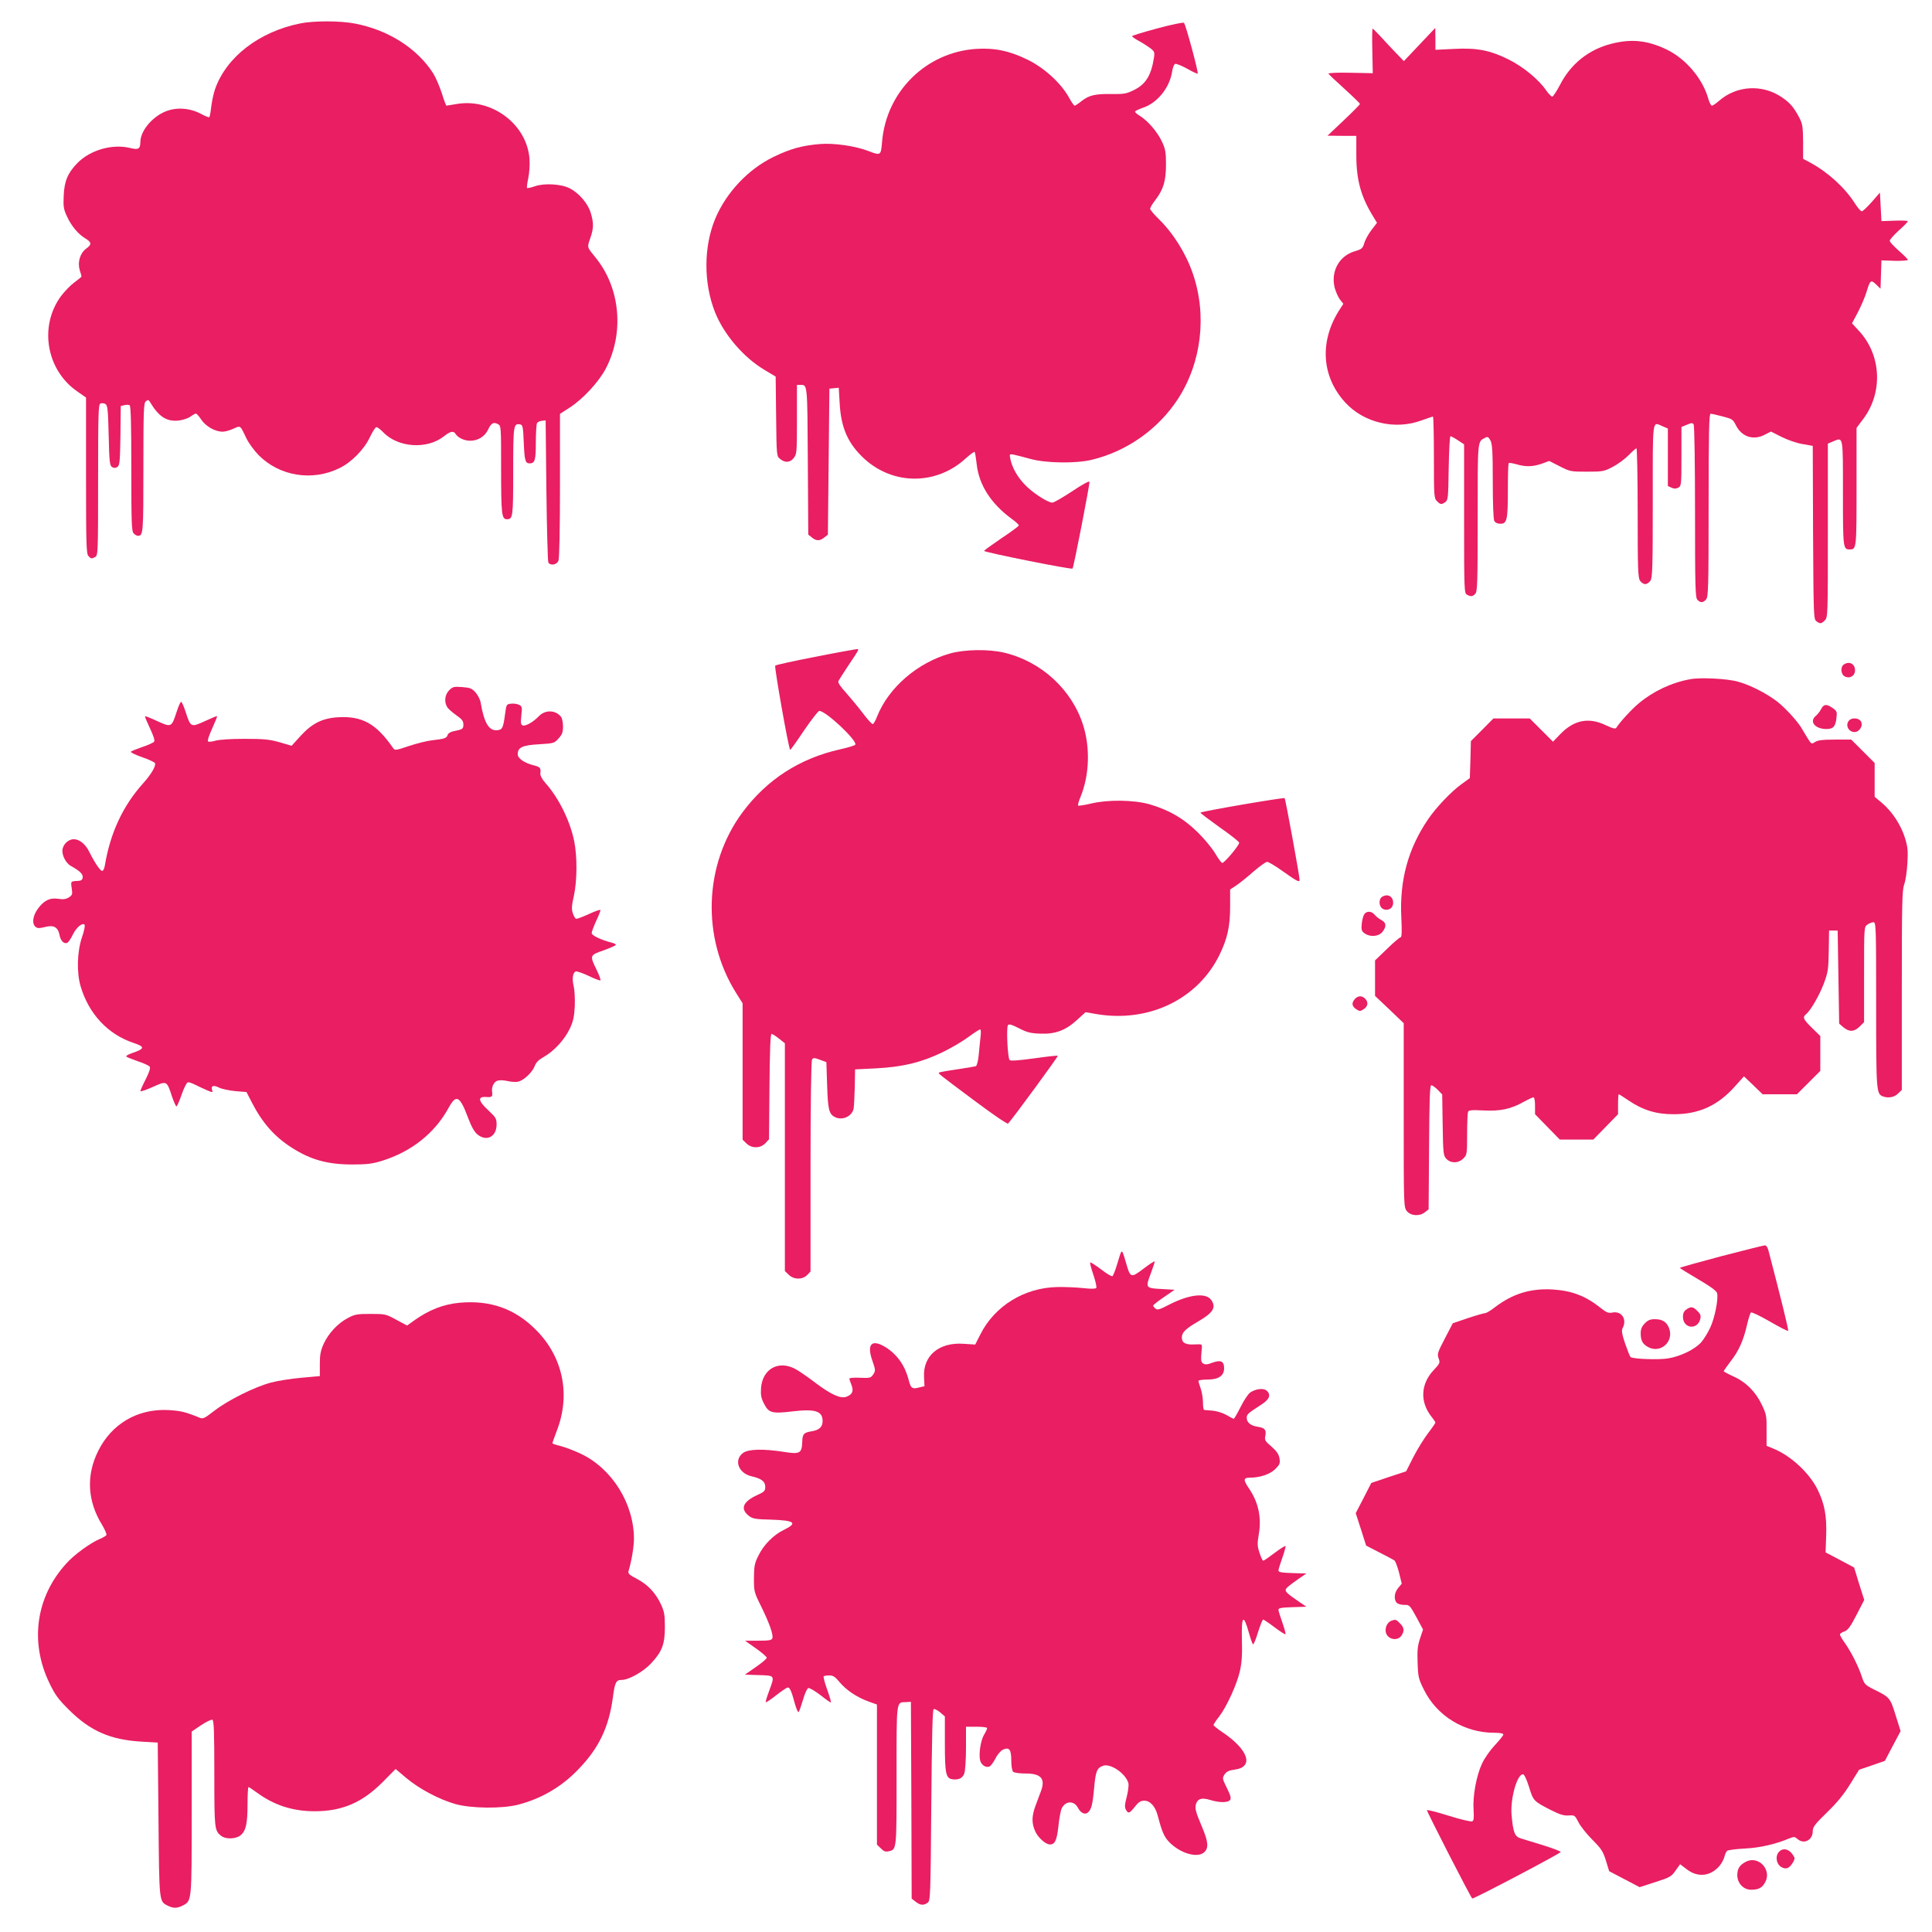
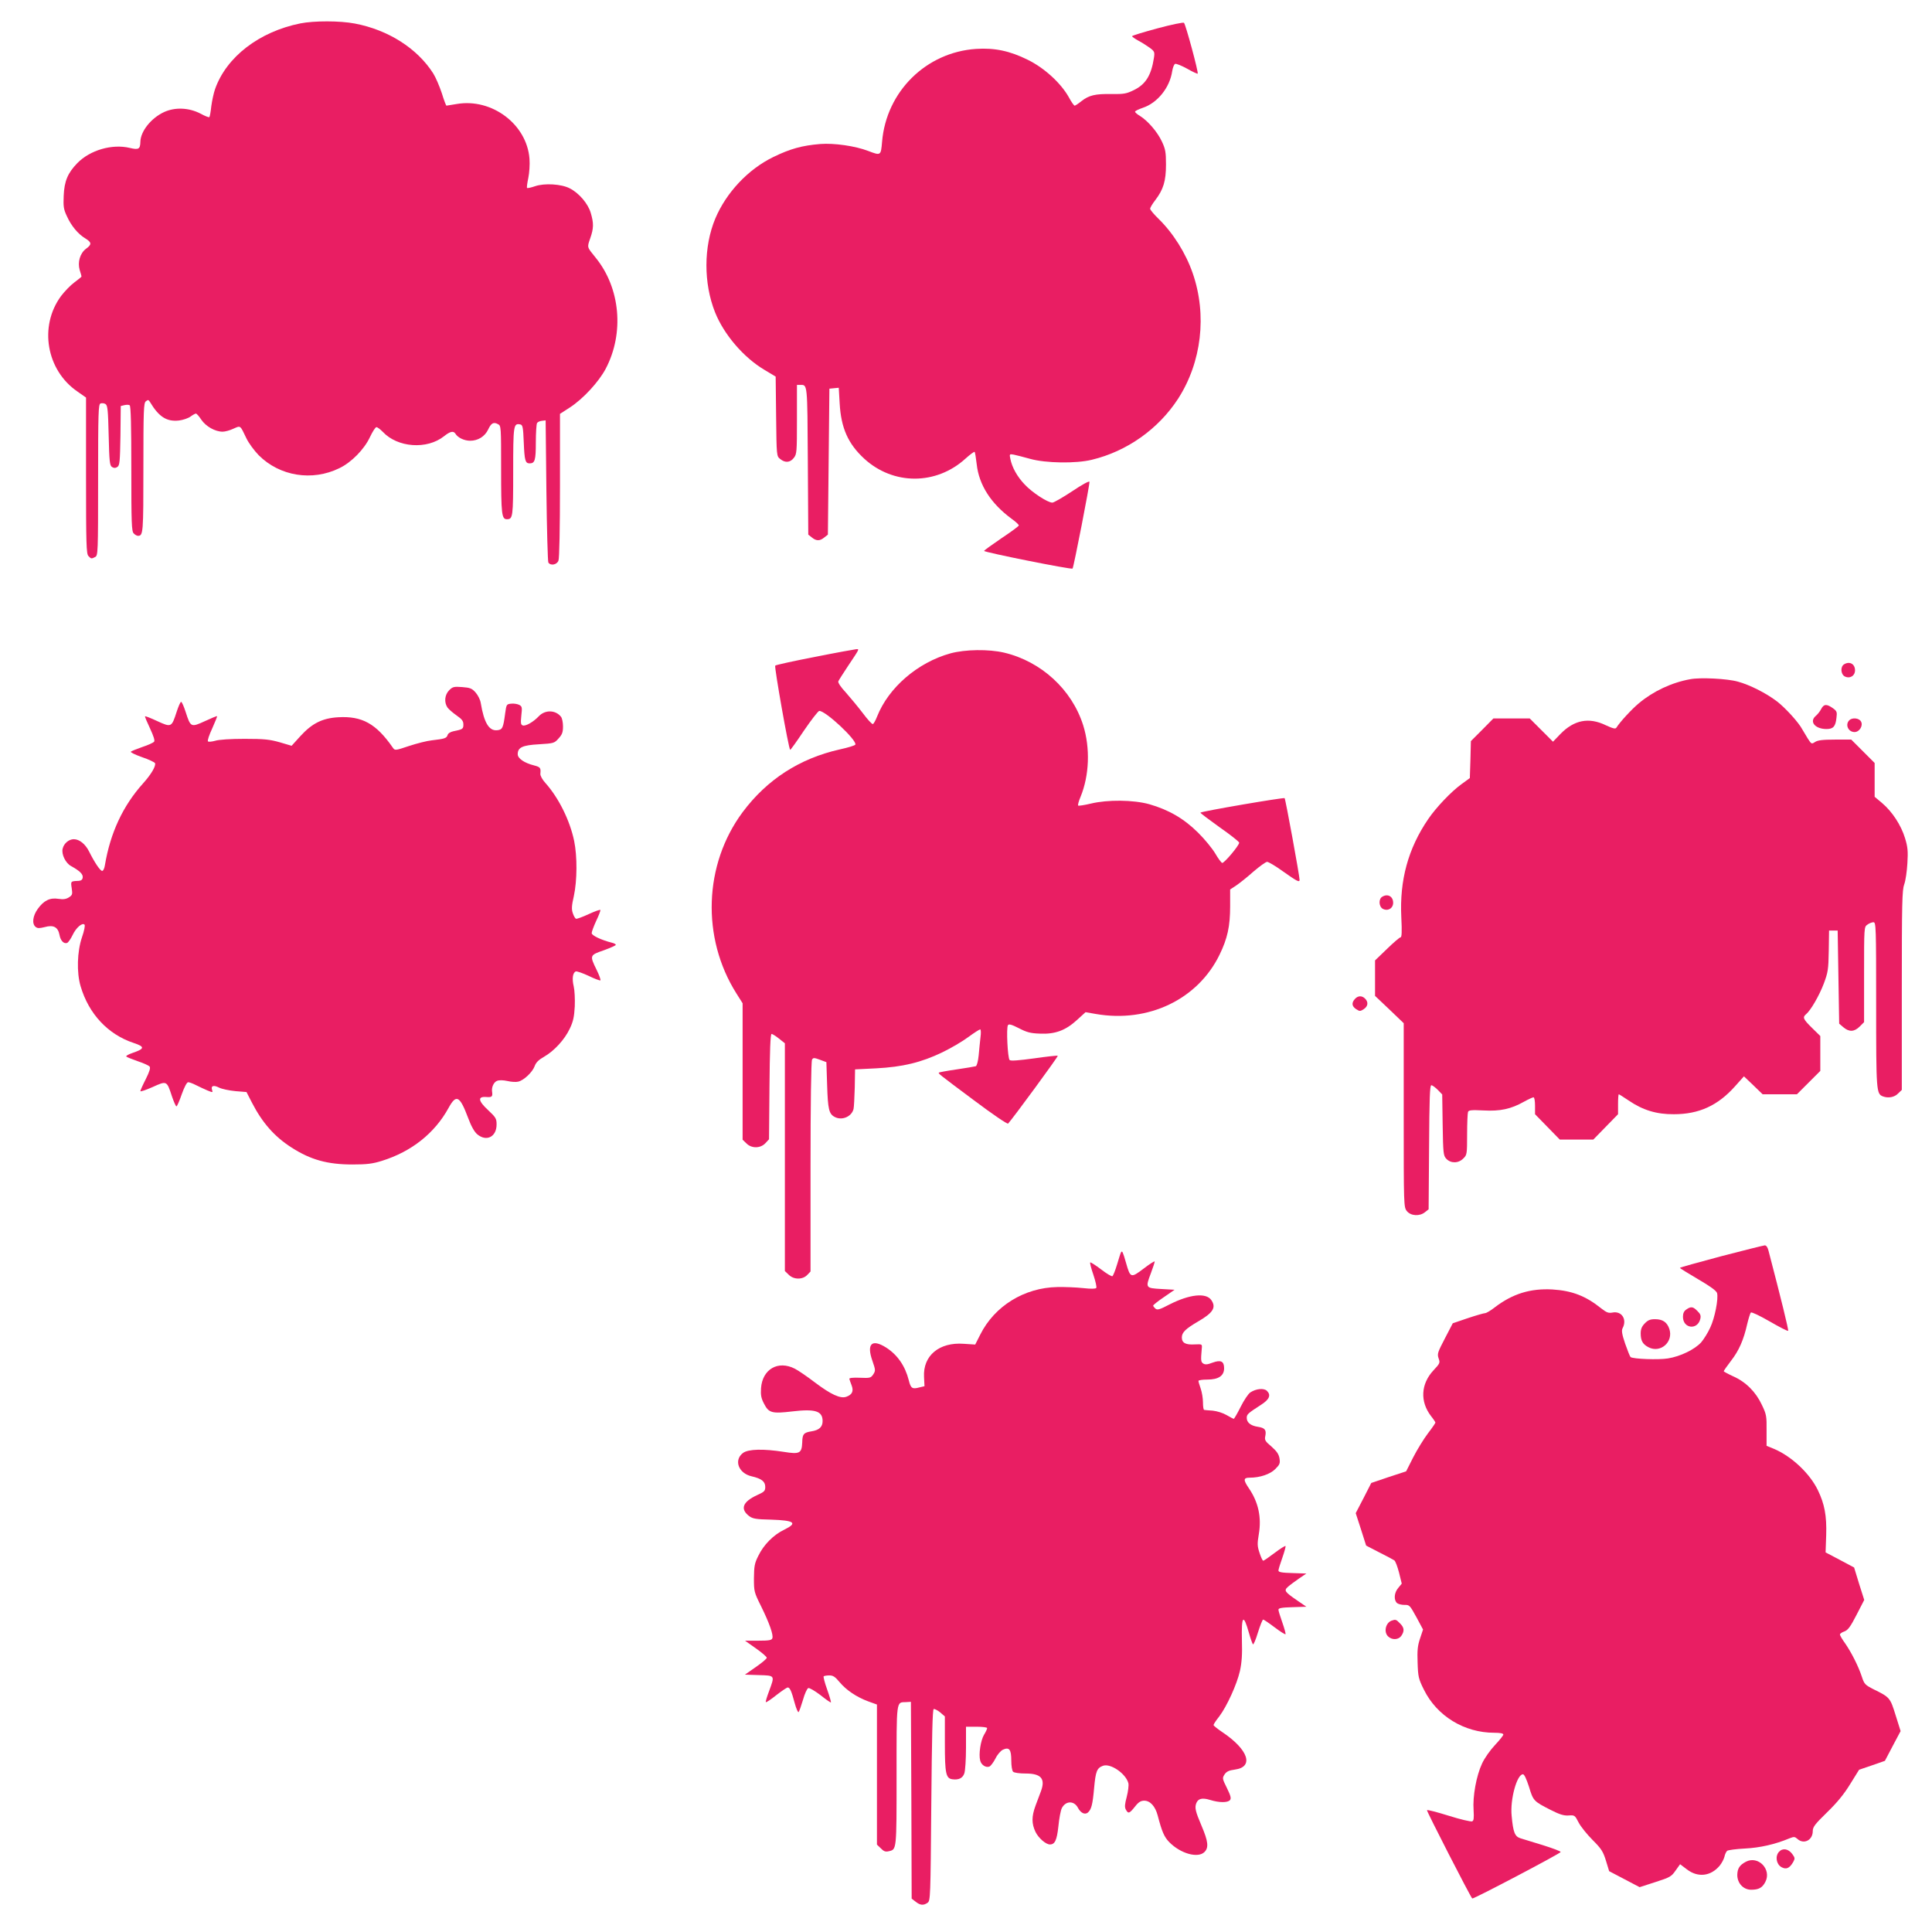
<svg xmlns="http://www.w3.org/2000/svg" version="1.0" width="1280pt" height="1280pt" viewBox="0 0 1280 1280" preserveAspectRatio="xMidYMid meet">
  <g transform="translate(0,1280) scale(0.1,-0.1)" fill="#e91e63" stroke="none">
    <path d="M1990 12645 c-273 -55 -490 -222 -565 -435 -9 -25 -20 -76 -25 -113 -4 -38 -10 -71 -13 -73 -3 -3 -29 7 -58 23 -77 40 -168 44 -241 11 -87 -40 -157 -128 -158 -198 -1 -48 -12 -54 -70 -40 -117 28 -263 -14 -348 -101 -63 -65 -86 -119 -90 -216 -3 -70 -1 -89 21 -135 28 -63 74 -119 123 -148 42 -26 43 -40 4 -68 -40 -30 -57 -89 -42 -141 7 -21 12 -40 12 -43 0 -3 -21 -19 -46 -38 -25 -18 -66 -60 -90 -92 -147 -200 -97 -491 109 -632 l57 -40 0 -517 c0 -457 2 -519 16 -533 18 -19 20 -19 45 -6 18 10 19 27 19 511 0 453 2 500 16 506 9 3 24 2 33 -4 14 -9 17 -40 21 -208 4 -174 7 -199 22 -209 13 -8 23 -8 35 0 16 10 18 33 21 207 l2 197 25 6 c13 3 29 3 34 -1 8 -4 11 -140 11 -420 0 -363 2 -416 16 -429 8 -9 21 -16 28 -16 35 0 36 18 36 451 0 384 2 428 16 440 15 12 18 11 28 -5 58 -97 110 -131 191 -122 27 3 62 15 77 26 15 11 31 20 36 20 5 0 21 -18 36 -41 30 -44 91 -79 141 -79 17 0 49 9 72 20 48 21 43 25 85 -63 15 -32 52 -82 82 -113 139 -139 354 -174 534 -86 80 38 165 125 203 206 17 36 36 66 43 66 7 0 25 -14 42 -31 98 -105 293 -119 406 -29 40 32 62 37 75 17 16 -27 59 -47 98 -47 52 0 97 28 119 74 20 43 36 52 65 36 21 -10 21 -17 21 -301 0 -296 4 -329 38 -329 40 0 42 13 42 316 0 309 2 321 47 312 16 -3 19 -18 23 -118 5 -121 10 -140 39 -140 35 0 41 21 41 139 0 64 4 122 8 128 4 7 19 14 32 15 l25 3 5 -465 c3 -256 9 -471 13 -477 15 -23 57 -15 67 13 6 15 10 215 10 498 l0 474 65 42 c88 57 192 170 238 257 124 236 97 534 -66 735 -59 73 -58 67 -37 128 24 68 24 101 4 169 -18 62 -78 132 -139 163 -55 29 -168 36 -231 14 -26 -9 -50 -14 -52 -11 -3 2 1 32 8 65 7 33 11 90 8 128 -17 228 -249 403 -482 363 -34 -6 -65 -11 -68 -11 -3 0 -17 37 -31 83 -15 45 -40 104 -57 131 -106 166 -298 288 -519 330 -99 19 -270 19 -361 1z" />
    <path d="M7668 12612 c-93 -25 -168 -48 -168 -52 0 -3 19 -17 43 -30 23 -12 57 -34 75 -47 31 -23 33 -28 27 -67 -18 -116 -55 -175 -133 -213 -49 -24 -66 -27 -146 -26 -110 2 -151 -8 -201 -47 -21 -17 -41 -30 -45 -30 -5 0 -23 26 -40 58 -53 93 -161 192 -271 246 -119 59 -220 80 -342 72 -331 -22 -595 -282 -623 -615 -8 -93 -8 -93 -92 -61 -86 33 -226 53 -317 46 -122 -10 -200 -32 -311 -86 -167 -81 -312 -235 -385 -408 -78 -187 -78 -428 -2 -620 59 -148 189 -300 327 -382 l75 -45 3 -263 c3 -263 3 -264 27 -283 33 -27 66 -24 90 7 20 25 21 39 21 255 l0 229 23 0 c47 0 46 12 49 -504 l3 -488 24 -19 c29 -24 53 -24 82 0 l24 19 5 484 5 483 31 3 31 3 6 -103 c9 -164 56 -269 164 -368 192 -175 475 -175 669 1 31 28 58 48 61 45 3 -2 9 -39 14 -82 15 -137 94 -260 231 -361 27 -19 48 -39 48 -44 0 -5 -52 -43 -115 -85 -63 -43 -115 -80 -115 -84 0 -9 579 -125 586 -117 7 7 115 560 112 575 -2 7 -48 -18 -115 -63 -62 -41 -121 -75 -131 -75 -31 0 -135 68 -183 120 -50 52 -84 114 -95 169 -7 33 -6 34 22 29 16 -3 65 -16 109 -28 103 -29 304 -32 409 -6 233 56 441 204 571 404 156 242 193 555 97 832 -46 133 -129 265 -226 360 -31 30 -56 60 -56 67 0 7 15 33 34 57 54 71 71 127 71 236 0 82 -4 103 -27 152 -29 63 -93 137 -144 169 -19 11 -34 24 -34 29 0 5 23 16 52 26 96 32 178 133 194 242 4 24 12 46 20 49 7 2 43 -12 79 -32 36 -21 68 -35 70 -33 7 6 -80 328 -91 337 -5 4 -84 -12 -176 -37z" />
-     <path d="M9092 12463 l3 -148 -149 3 c-81 2 -146 -1 -145 -6 2 -4 50 -50 107 -101 56 -51 102 -96 102 -99 1 -4 -48 -53 -107 -109 l-108 -102 95 -1 96 0 0 -127 c0 -168 31 -278 115 -413 l22 -36 -36 -47 c-20 -26 -42 -65 -48 -87 -11 -36 -17 -41 -64 -55 -103 -30 -160 -134 -132 -243 8 -27 23 -62 35 -77 l22 -28 -20 -31 c-140 -211 -127 -449 33 -623 123 -134 329 -183 503 -119 39 14 74 26 78 26 3 0 6 -121 6 -270 0 -257 1 -271 20 -290 24 -24 30 -24 56 -6 18 13 19 30 22 225 2 116 7 211 12 211 4 0 27 -12 49 -27 l41 -27 0 -492 c0 -477 1 -494 19 -504 27 -14 37 -13 55 6 14 14 16 73 16 504 0 526 -2 502 50 530 16 9 22 5 35 -19 12 -25 15 -74 15 -271 0 -147 4 -249 10 -261 7 -12 21 -19 41 -19 43 0 49 26 49 224 0 95 2 175 6 178 3 3 26 -1 51 -8 61 -18 107 -17 168 4 l49 18 69 -35 c68 -35 73 -36 181 -36 105 0 114 2 171 32 33 17 80 52 105 77 24 25 48 46 52 46 4 0 8 -192 8 -428 0 -371 2 -431 16 -450 8 -12 24 -22 34 -22 10 0 26 10 34 22 14 20 16 87 16 530 0 562 -5 523 65 494 l35 -15 0 -191 0 -190 24 -11 c17 -8 29 -8 45 0 20 11 21 18 21 207 l0 195 36 15 c30 13 38 13 45 2 5 -7 9 -268 9 -580 0 -502 2 -568 16 -582 20 -21 37 -20 57 2 15 17 17 75 17 625 0 479 3 607 13 606 6 0 43 -8 80 -18 63 -16 69 -20 88 -59 39 -77 117 -102 193 -61 l39 20 71 -36 c40 -20 101 -41 138 -47 l68 -12 2 -574 c3 -555 4 -574 22 -588 26 -18 32 -18 56 6 20 20 20 33 20 596 l0 575 36 15 c67 28 64 41 64 -344 0 -366 1 -372 45 -372 45 0 45 4 45 415 l0 390 45 60 c132 176 119 425 -30 584 l-45 49 39 73 c21 41 47 101 57 134 24 80 29 84 64 50 l29 -28 3 94 3 94 88 -3 c48 -1 87 2 87 6 0 5 -27 32 -60 61 -33 29 -60 58 -60 66 0 7 27 38 60 68 33 29 60 57 60 61 0 4 -39 6 -87 4 l-88 -3 -5 95 -5 94 -54 -62 c-30 -34 -60 -62 -66 -62 -7 0 -28 24 -46 53 -65 102 -176 204 -291 267 l-52 28 0 114 c-1 99 -4 118 -25 158 -37 70 -61 98 -115 135 -130 89 -301 79 -418 -24 -20 -17 -40 -31 -46 -31 -6 0 -16 19 -23 42 -36 134 -149 269 -279 331 -126 60 -233 71 -364 37 -151 -38 -270 -134 -341 -273 -22 -42 -45 -77 -51 -77 -6 0 -24 18 -40 41 -51 74 -153 157 -249 205 -124 61 -208 78 -362 70 l-123 -6 0 73 -1 72 -104 -110 -104 -110 -53 55 c-29 30 -75 79 -101 108 -26 28 -50 52 -53 52 -3 0 -4 -66 -2 -147z" />
    <path d="M5400 8448 c-140 -27 -259 -53 -264 -58 -7 -8 88 -547 99 -558 2 -2 43 55 91 127 49 72 95 131 102 131 42 1 249 -193 239 -223 -2 -6 -48 -20 -103 -32 -267 -60 -483 -200 -644 -416 -257 -346 -274 -832 -41 -1201 l41 -65 0 -452 0 -452 25 -24 c34 -35 93 -34 126 1 l24 26 3 349 c2 237 6 349 14 349 5 0 28 -14 49 -31 l39 -31 0 -754 0 -755 25 -24 c33 -34 93 -34 123 -2 l22 23 0 695 c0 412 4 700 10 709 8 13 14 13 52 -1 l43 -16 5 -154 c5 -158 12 -189 50 -209 48 -26 113 2 125 53 3 12 6 76 8 142 l2 120 140 7 c175 9 299 39 438 106 56 27 133 72 172 101 38 28 74 51 79 51 5 0 6 -23 2 -52 -3 -29 -9 -83 -12 -120 -4 -39 -12 -69 -19 -72 -7 -2 -64 -12 -126 -21 -63 -9 -116 -19 -118 -21 -6 -6 -8 -5 232 -184 124 -93 221 -159 226 -154 33 36 333 445 329 449 -2 3 -73 -5 -157 -17 -103 -14 -155 -18 -162 -11 -13 13 -23 214 -11 231 6 9 23 5 72 -20 52 -27 77 -34 139 -36 101 -5 171 21 247 91 l56 51 69 -12 c348 -60 675 97 819 393 52 107 70 187 70 321 l0 111 41 27 c22 15 74 56 114 92 41 35 81 64 90 64 9 0 55 -27 102 -61 96 -68 113 -77 113 -58 0 27 -93 534 -99 541 -6 6 -550 -87 -558 -96 -2 -2 55 -45 126 -96 72 -50 131 -97 131 -103 -1 -20 -101 -138 -113 -134 -6 2 -27 30 -46 63 -19 32 -70 95 -115 139 -93 92 -193 150 -322 187 -105 29 -275 31 -387 4 -42 -10 -80 -16 -84 -13 -3 4 4 30 16 58 58 141 65 323 17 475 -75 236 -278 422 -523 480 -102 24 -259 22 -357 -5 -216 -60 -409 -226 -485 -418 -10 -26 -23 -49 -28 -50 -6 -2 -36 31 -68 74 -32 42 -83 103 -112 136 -32 34 -52 64 -49 73 3 7 32 53 64 101 79 118 76 113 55 112 -10 -1 -133 -23 -273 -51z" />
    <path d="M12218 8399 c-26 -15 -23 -65 3 -80 34 -18 69 3 69 40 0 42 -36 62 -72 40z" />
    <path d="M11198 8300 c-123 -22 -246 -80 -341 -160 -47 -39 -126 -125 -148 -161 -6 -10 -22 -6 -70 16 -113 55 -211 35 -302 -59 l-48 -50 -77 77 -77 77 -120 0 -121 0 -74 -75 -75 -75 -3 -123 -4 -122 -55 -40 c-68 -49 -168 -154 -221 -232 -133 -195 -190 -405 -178 -650 5 -97 3 -133 -5 -133 -6 0 -47 -35 -90 -77 l-79 -76 0 -118 0 -117 95 -90 95 -91 0 -609 c0 -601 0 -610 21 -636 26 -32 84 -36 120 -7 l24 19 3 411 c2 326 5 411 15 411 7 0 26 -14 43 -31 l29 -30 3 -202 c3 -190 5 -203 24 -224 30 -32 81 -31 113 2 24 23 25 29 25 159 0 74 3 141 6 149 4 12 22 14 103 10 110 -6 181 9 268 58 29 16 57 29 63 29 6 0 10 -25 10 -56 l0 -56 82 -84 82 -84 111 0 111 0 82 84 82 84 0 66 c0 36 2 66 5 66 3 0 32 -19 65 -41 94 -64 185 -92 300 -91 166 0 291 57 405 185 l59 66 62 -59 62 -60 114 0 113 0 78 78 77 77 0 116 0 115 -55 54 c-58 57 -64 70 -40 90 31 25 88 124 118 203 28 75 31 94 33 217 l2 135 29 0 28 0 5 -308 5 -309 28 -24 c38 -32 72 -31 108 5 l29 29 0 316 c0 314 0 315 22 330 12 9 30 16 40 16 17 0 18 -29 18 -545 0 -576 1 -592 45 -609 35 -13 76 -6 100 19 l25 24 0 659 c0 581 2 665 16 703 9 24 18 87 21 140 5 80 2 109 -16 167 -26 85 -84 174 -151 231 l-50 42 0 112 0 112 -78 78 -77 77 -108 0 c-81 0 -114 -4 -132 -16 -23 -15 -24 -14 -48 23 -13 21 -29 48 -36 60 -23 45 -112 143 -168 186 -72 55 -181 110 -259 131 -70 20 -250 29 -316 16z" />
    <path d="M2976 8227 c-30 -30 -35 -80 -11 -115 9 -12 36 -35 60 -52 36 -25 45 -37 45 -60 0 -30 -4 -32 -67 -45 -19 -4 -35 -14 -38 -26 -7 -20 -19 -24 -105 -34 -30 -3 -97 -20 -149 -37 -92 -31 -95 -31 -108 -12 -111 160 -204 211 -362 202 -105 -6 -173 -40 -250 -124 l-59 -65 -78 23 c-67 19 -103 23 -234 23 -92 0 -171 -5 -195 -13 -22 -6 -43 -8 -47 -4 -5 5 8 43 28 86 19 43 34 79 32 81 -2 2 -38 -13 -81 -33 -92 -42 -94 -41 -127 61 -12 37 -25 67 -30 67 -5 0 -18 -30 -30 -67 -33 -102 -35 -103 -127 -61 -43 20 -80 35 -82 32 -2 -2 13 -38 33 -80 24 -52 33 -80 27 -88 -6 -7 -41 -23 -78 -35 -37 -13 -72 -27 -76 -31 -5 -4 28 -20 73 -36 45 -15 84 -34 87 -40 7 -19 -25 -74 -79 -134 -134 -149 -217 -328 -253 -542 -3 -21 -11 -38 -18 -38 -13 0 -50 55 -86 127 -25 51 -65 83 -102 83 -33 0 -66 -28 -74 -63 -9 -36 19 -95 56 -115 58 -32 80 -54 77 -76 -2 -15 -11 -21 -28 -22 -52 -2 -52 -2 -45 -48 6 -40 5 -46 -18 -61 -19 -12 -37 -15 -70 -10 -56 9 -97 -11 -137 -67 -33 -46 -40 -98 -14 -119 13 -10 24 -10 61 -1 57 16 87 0 97 -51 7 -40 29 -62 51 -54 8 4 24 27 36 52 23 49 64 84 79 69 5 -5 -2 -41 -17 -84 -32 -94 -36 -233 -9 -324 54 -184 182 -320 352 -376 75 -25 74 -38 -8 -66 -27 -9 -46 -20 -41 -24 4 -4 39 -18 76 -31 37 -12 72 -28 78 -35 7 -9 0 -33 -25 -83 -20 -39 -36 -75 -36 -80 0 -5 36 7 81 27 95 43 94 43 129 -64 12 -35 25 -64 29 -64 4 0 20 36 35 80 18 50 34 80 43 80 7 0 30 -8 51 -19 20 -10 54 -26 75 -35 37 -15 38 -15 32 3 -9 28 10 34 47 15 18 -9 66 -19 107 -23 l74 -6 36 -70 c69 -134 150 -226 263 -298 126 -81 238 -112 403 -112 97 0 134 5 195 24 196 61 350 183 442 351 51 93 74 81 130 -68 20 -54 41 -91 60 -107 61 -51 128 -17 128 65 0 39 -5 47 -56 95 -67 62 -71 92 -11 87 37 -3 42 3 37 37 -4 29 12 62 33 70 14 6 42 5 69 -1 25 -6 57 -8 72 -4 37 9 93 62 108 102 9 25 26 42 63 63 66 38 135 112 170 186 23 48 29 78 33 147 2 49 -1 108 -7 133 -12 50 -7 91 14 99 7 2 46 -11 86 -30 39 -19 74 -32 77 -29 3 3 -8 35 -26 71 -46 94 -45 96 48 128 44 16 80 32 80 36 0 4 -11 11 -25 14 -71 18 -135 48 -135 64 0 9 14 46 30 81 17 35 29 68 28 72 -2 4 -36 -8 -77 -27 -41 -19 -79 -33 -85 -31 -5 2 -15 18 -21 37 -9 26 -8 49 7 114 22 102 23 262 2 364 -28 136 -103 287 -191 385 -20 22 -34 48 -33 60 4 40 0 45 -42 56 -64 16 -108 46 -108 74 0 45 31 60 141 66 98 6 102 7 130 39 24 26 29 41 29 80 0 26 -6 54 -13 63 -36 46 -106 48 -148 3 -35 -37 -87 -67 -106 -60 -13 5 -14 16 -9 66 6 53 5 60 -14 70 -12 6 -35 10 -53 8 -31 -3 -32 -5 -40 -63 -13 -99 -18 -110 -54 -113 -53 -5 -86 49 -108 181 -3 21 -19 52 -34 69 -24 27 -36 32 -89 36 -55 4 -63 2 -86 -21z" />
    <path d="M12066 8103 c-8 -16 -24 -36 -36 -46 -45 -38 -5 -87 71 -87 45 0 60 17 66 74 5 39 3 45 -25 65 -40 28 -59 27 -76 -6z" />
    <path d="M12252 8028 c-29 -29 -7 -78 35 -78 32 0 58 42 43 69 -12 24 -58 29 -78 9z" />
    <path d="M9158 6859 c-26 -15 -23 -65 3 -80 34 -18 69 3 69 40 0 42 -36 62 -72 40z" />
-     <path d="M9040 6745 c-7 -9 -15 -37 -18 -64 -4 -42 -1 -50 19 -65 37 -26 94 -21 118 10 28 36 26 61 -6 78 -16 8 -36 24 -45 35 -21 25 -50 27 -68 6z" />
    <path d="M8977 6182 c-24 -26 -21 -49 8 -68 23 -15 27 -15 50 0 29 19 32 47 9 70 -21 21 -47 20 -67 -2z" />
    <path d="M11403 4477 c-150 -40 -273 -74 -273 -77 0 -3 54 -36 120 -75 81 -47 122 -77 126 -92 10 -37 -15 -165 -45 -228 -15 -34 -43 -78 -60 -98 -42 -47 -138 -94 -221 -107 -62 -10 -229 -4 -247 9 -4 3 -20 43 -36 89 -21 62 -25 87 -17 102 31 58 -5 116 -67 104 -27 -5 -39 0 -75 28 -102 82 -193 117 -323 125 -145 8 -263 -28 -381 -118 -28 -22 -57 -39 -65 -39 -8 0 -60 -15 -114 -33 l-100 -34 -52 -100 c-48 -92 -52 -103 -42 -132 11 -30 9 -34 -34 -80 -84 -90 -90 -207 -16 -303 16 -20 29 -40 29 -43 0 -3 -22 -36 -50 -72 -27 -36 -71 -107 -97 -158 l-47 -93 -116 -38 -115 -39 -51 -100 -52 -100 35 -108 34 -107 87 -45 c48 -24 93 -48 100 -53 7 -5 21 -42 31 -81 l18 -73 -23 -28 c-28 -32 -31 -81 -8 -101 9 -7 31 -12 50 -12 32 1 35 -3 78 -81 l44 -82 -20 -60 c-16 -48 -19 -78 -16 -160 3 -93 6 -107 42 -179 86 -174 267 -285 466 -285 39 0 60 -4 60 -12 0 -6 -25 -37 -55 -69 -32 -34 -69 -86 -86 -123 -38 -81 -63 -218 -56 -309 3 -55 1 -70 -10 -74 -9 -3 -78 13 -154 37 -77 24 -142 41 -145 37 -4 -4 286 -571 300 -585 6 -6 586 299 586 308 0 5 -53 25 -117 45 -65 20 -133 41 -150 46 -37 12 -48 39 -58 149 -11 108 35 275 75 275 9 0 23 -31 40 -83 28 -93 31 -96 143 -153 59 -30 87 -39 119 -37 40 3 42 2 67 -47 14 -27 56 -79 93 -116 58 -58 69 -76 88 -137 l21 -69 101 -53 101 -53 105 34 c97 31 106 37 133 76 l30 42 45 -34 c73 -56 158 -46 217 24 14 17 28 44 32 60 3 16 12 34 18 39 7 5 59 12 117 15 99 5 199 27 297 68 28 11 34 11 51 -4 42 -39 102 -9 102 51 0 28 14 46 95 125 66 64 112 120 153 187 l59 95 85 29 86 30 52 99 52 98 -33 105 c-36 116 -38 119 -146 172 -57 29 -62 35 -78 84 -23 70 -70 162 -111 221 -19 26 -34 52 -34 58 0 5 13 15 29 20 24 9 40 30 81 110 l51 99 -34 107 -33 108 -94 50 -95 50 4 115 c4 128 -11 206 -55 297 -54 112 -175 225 -291 274 l-49 20 0 102 c1 94 -1 107 -31 169 -40 86 -106 152 -189 189 -35 16 -64 32 -64 34 0 3 22 35 49 70 52 67 83 137 107 244 9 37 19 70 24 75 5 5 59 -21 125 -59 64 -37 118 -65 122 -62 4 5 -47 213 -130 530 -6 24 -15 37 -26 36 -9 -1 -139 -33 -288 -72z" />
    <path d="M7427 4503 c-3 -4 -14 -40 -26 -80 -12 -40 -26 -75 -31 -78 -5 -3 -39 17 -75 45 -37 28 -70 49 -72 46 -3 -3 6 -39 21 -82 14 -42 23 -81 19 -87 -4 -6 -34 -7 -87 -1 -45 5 -121 8 -171 7 -218 -4 -415 -125 -510 -314 l-34 -67 -76 5 c-162 12 -271 -78 -263 -220 l3 -61 -34 -8 c-47 -13 -57 -6 -70 47 -24 95 -75 169 -150 217 -95 60 -131 25 -91 -88 21 -61 21 -65 6 -89 -16 -24 -21 -26 -89 -23 -44 2 -71 -1 -70 -7 1 -5 8 -25 15 -43 15 -39 4 -62 -35 -76 -39 -14 -102 15 -208 95 -51 39 -111 80 -133 91 -111 57 -215 -3 -224 -129 -3 -46 1 -67 20 -103 31 -61 52 -67 187 -51 151 18 201 3 201 -64 0 -39 -23 -60 -74 -68 -51 -8 -60 -18 -61 -73 -3 -73 -17 -80 -122 -63 -134 21 -235 19 -270 -7 -63 -47 -31 -135 57 -155 65 -15 90 -34 90 -70 0 -27 -6 -33 -55 -55 -95 -44 -113 -92 -51 -139 23 -17 46 -21 144 -23 157 -5 179 -22 87 -67 -71 -34 -136 -100 -171 -173 -25 -49 -28 -69 -29 -148 0 -87 1 -93 47 -185 56 -114 83 -191 75 -213 -5 -13 -22 -16 -94 -16 l-87 0 72 -51 c40 -28 72 -56 72 -62 0 -7 -33 -34 -73 -62 l-72 -50 93 -3 c108 -3 106 -1 67 -107 -14 -37 -24 -70 -21 -72 3 -3 34 18 69 46 36 28 70 51 76 51 14 0 25 -24 46 -103 10 -37 22 -64 26 -60 4 4 17 41 29 81 11 40 27 75 35 78 7 3 43 -18 80 -46 36 -29 68 -51 70 -49 2 3 -9 41 -25 86 -16 44 -26 84 -23 87 4 3 20 6 38 6 24 0 38 -9 67 -44 45 -54 114 -100 190 -128 l58 -21 0 -464 0 -464 26 -25 c19 -20 31 -24 52 -19 53 12 52 4 52 501 0 508 -3 485 62 487 l33 2 3 -652 2 -652 26 -20 c31 -25 53 -26 80 -7 18 14 19 35 24 647 4 455 8 633 16 636 6 2 26 -8 43 -22 l31 -27 0 -181 c0 -196 7 -229 49 -235 42 -6 69 7 80 39 6 18 11 94 11 170 l0 139 70 0 c39 0 70 -4 70 -9 0 -6 -9 -26 -21 -45 -22 -38 -36 -128 -25 -170 7 -29 37 -49 61 -40 9 4 27 28 40 53 13 27 35 52 50 59 42 19 55 1 55 -72 0 -35 5 -67 12 -74 7 -7 41 -12 84 -12 101 0 131 -34 101 -116 -8 -21 -24 -65 -36 -96 -27 -73 -27 -120 0 -176 20 -40 68 -82 95 -82 33 0 46 28 56 119 5 52 15 106 23 122 26 49 80 50 106 3 18 -35 46 -49 66 -33 24 21 32 53 42 165 10 108 18 130 58 145 50 19 153 -52 169 -116 3 -14 -2 -54 -11 -89 -13 -49 -15 -68 -6 -85 16 -29 23 -27 60 19 24 31 39 40 62 40 39 0 73 -37 89 -98 28 -107 43 -142 76 -176 75 -77 191 -109 234 -66 29 29 25 70 -20 175 -40 94 -46 119 -34 149 12 30 39 37 91 21 61 -19 117 -19 132 -1 9 11 5 28 -20 79 -31 63 -32 66 -16 91 13 19 29 27 68 32 129 17 90 133 -84 249 -31 21 -57 42 -57 46 0 5 16 30 37 56 51 67 118 214 138 303 12 55 16 109 13 202 -4 166 10 180 47 48 10 -36 22 -69 26 -74 4 -4 19 31 33 78 15 47 30 86 35 86 4 0 38 -23 75 -51 37 -28 70 -49 73 -46 2 3 -7 37 -21 77 -14 39 -26 78 -26 85 0 11 21 15 93 17 l92 3 -60 41 c-84 58 -90 66 -62 91 12 11 45 35 72 54 l50 34 -92 3 c-72 2 -93 6 -93 17 0 7 12 46 26 85 14 40 23 74 21 77 -3 3 -36 -18 -73 -46 -37 -28 -70 -51 -75 -51 -4 0 -15 23 -24 51 -15 45 -16 60 -5 125 19 111 -3 212 -66 304 -38 56 -37 70 6 70 68 0 135 23 169 57 30 30 33 38 28 71 -5 28 -18 47 -53 78 -42 35 -47 44 -41 70 8 41 -3 54 -49 61 -47 7 -74 28 -74 59 0 24 7 30 95 87 55 35 67 64 39 92 -20 20 -72 15 -110 -10 -13 -8 -42 -51 -64 -95 -22 -44 -43 -80 -46 -80 -3 0 -24 11 -48 25 -24 14 -63 26 -91 29 -28 2 -53 4 -57 5 -5 1 -8 23 -8 50 0 27 -7 68 -15 91 -8 23 -15 46 -15 51 0 5 26 9 59 9 74 0 111 25 111 75 0 47 -22 57 -77 37 -33 -13 -48 -14 -61 -6 -16 11 -17 19 -10 99 3 30 3 30 -45 28 -62 -4 -87 10 -87 46 0 33 24 57 108 106 100 58 121 93 87 142 -35 50 -144 38 -276 -29 -65 -34 -81 -39 -94 -28 -8 7 -15 16 -15 20 0 4 32 30 71 56 l71 49 -88 5 c-105 6 -106 7 -69 105 14 37 25 71 25 77 0 5 -33 -16 -72 -46 -86 -65 -89 -64 -118 38 -21 73 -25 82 -33 69z" />
-     <path d="M3045 4169 c-107 -10 -202 -47 -299 -116 l-49 -35 -71 38 c-69 38 -74 39 -171 39 -89 0 -105 -3 -150 -27 -67 -35 -128 -101 -160 -170 -21 -47 -26 -72 -26 -136 l0 -79 -122 -11 c-67 -6 -158 -20 -202 -32 -106 -28 -282 -115 -374 -186 -72 -55 -76 -57 -105 -44 -92 37 -119 43 -202 48 -202 10 -375 -91 -464 -272 -80 -161 -71 -331 26 -488 19 -32 32 -63 29 -68 -4 -6 -22 -17 -42 -25 -64 -27 -172 -105 -225 -165 -200 -220 -242 -519 -111 -790 38 -79 59 -108 132 -180 140 -139 273 -197 481 -209 l105 -6 5 -510 c5 -550 4 -541 60 -570 37 -19 63 -19 100 0 61 32 60 22 60 614 l0 539 62 42 c34 22 67 39 75 36 10 -4 13 -74 13 -356 0 -365 1 -378 44 -412 30 -25 97 -23 129 2 36 29 47 76 47 208 0 61 3 112 6 112 4 0 28 -16 54 -35 116 -85 238 -125 385 -125 181 0 314 57 448 191 l88 89 71 -60 c86 -72 216 -141 324 -172 105 -30 312 -32 419 -4 152 40 286 118 396 233 137 141 203 279 230 480 13 99 21 113 58 113 46 0 143 54 194 109 73 78 92 127 92 241 0 82 -4 103 -26 151 -36 76 -86 130 -160 169 -52 27 -60 35 -54 54 20 68 35 159 35 211 0 233 -145 465 -351 563 -46 22 -108 45 -136 52 -29 7 -53 15 -53 18 0 4 13 41 29 83 93 239 41 490 -139 669 -139 140 -302 197 -505 179z" />
    <path d="M11172 4124 c-15 -10 -22 -25 -22 -48 0 -79 97 -90 115 -14 5 21 1 33 -19 52 -29 30 -43 32 -74 10z" />
    <path d="M10897 4032 c-20 -20 -27 -39 -27 -66 0 -48 13 -72 52 -92 79 -41 166 35 138 121 -15 45 -44 65 -95 65 -32 0 -47 -6 -68 -28z" />
    <path d="M9220 2063 c-41 -15 -54 -78 -22 -106 26 -24 68 -21 86 5 22 32 20 55 -9 83 -25 26 -29 27 -55 18z" />
    <path d="M11786 531 c-26 -29 -18 -81 16 -101 32 -18 54 -8 78 33 13 24 13 28 -6 54 -26 35 -64 41 -88 14z" />
    <path d="M11566 465 c-41 -22 -55 -44 -56 -87 0 -55 40 -98 92 -98 50 0 74 13 94 52 43 83 -48 177 -130 133z" />
  </g>
</svg>